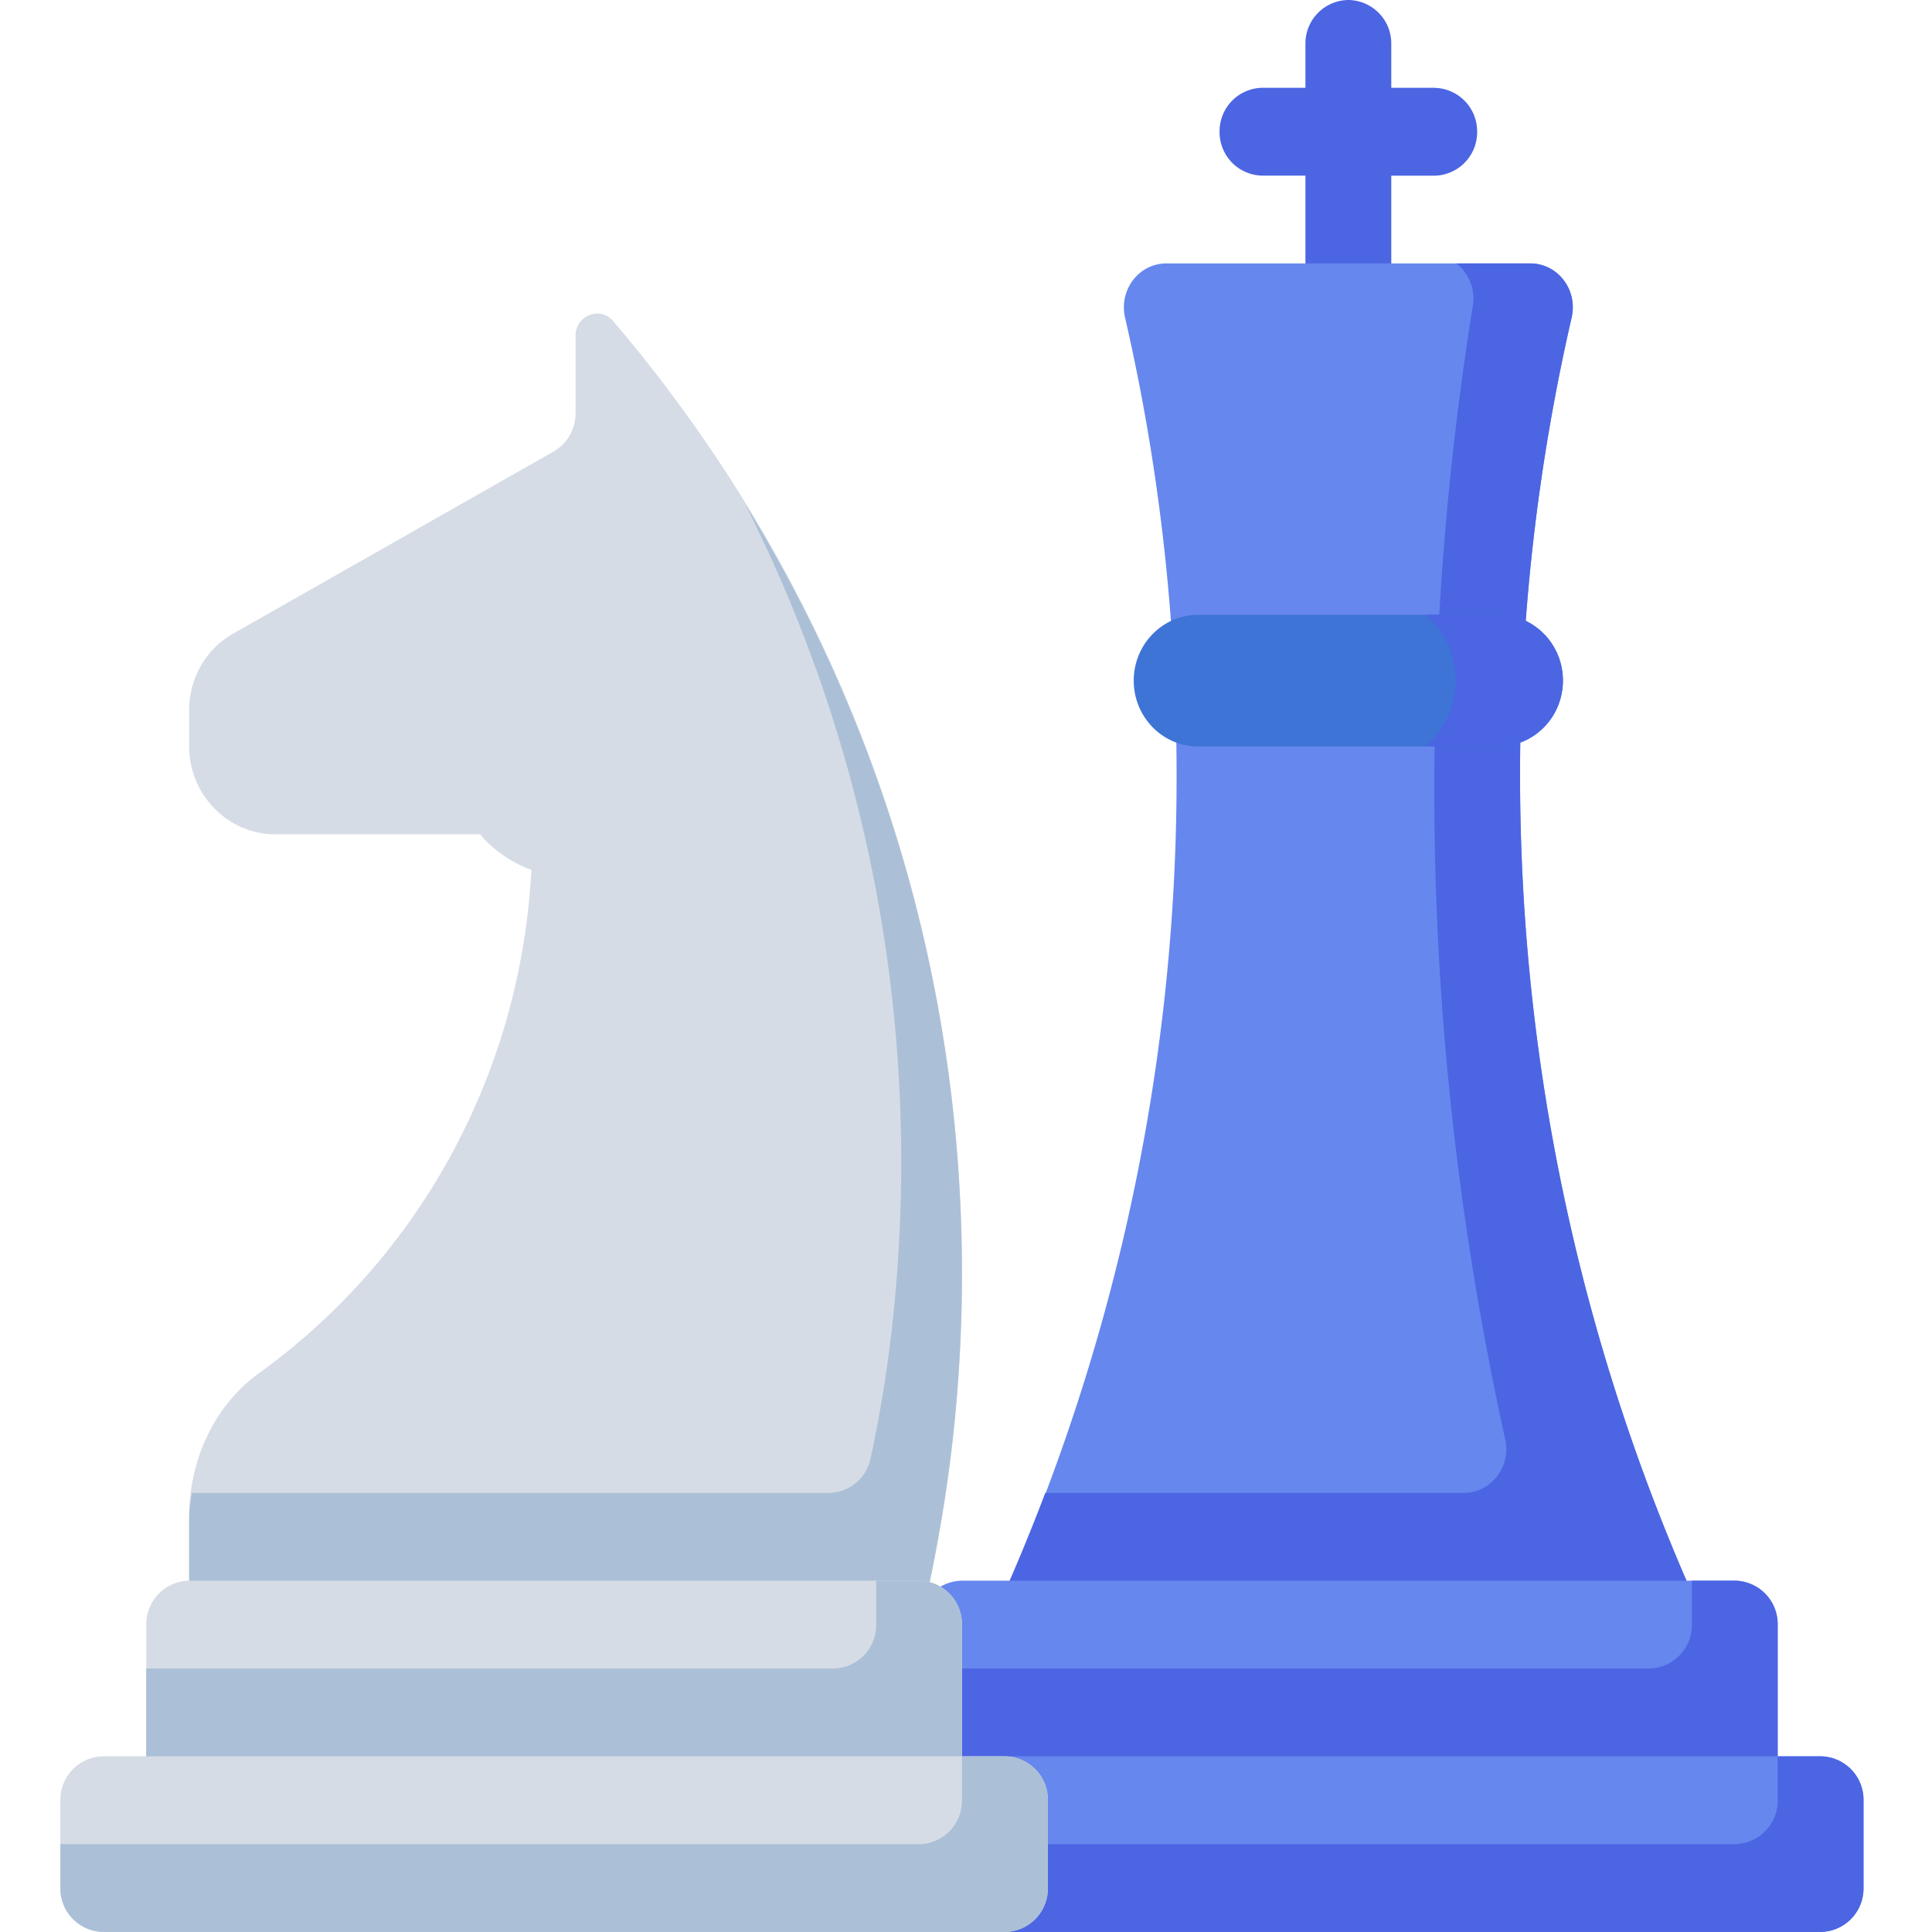
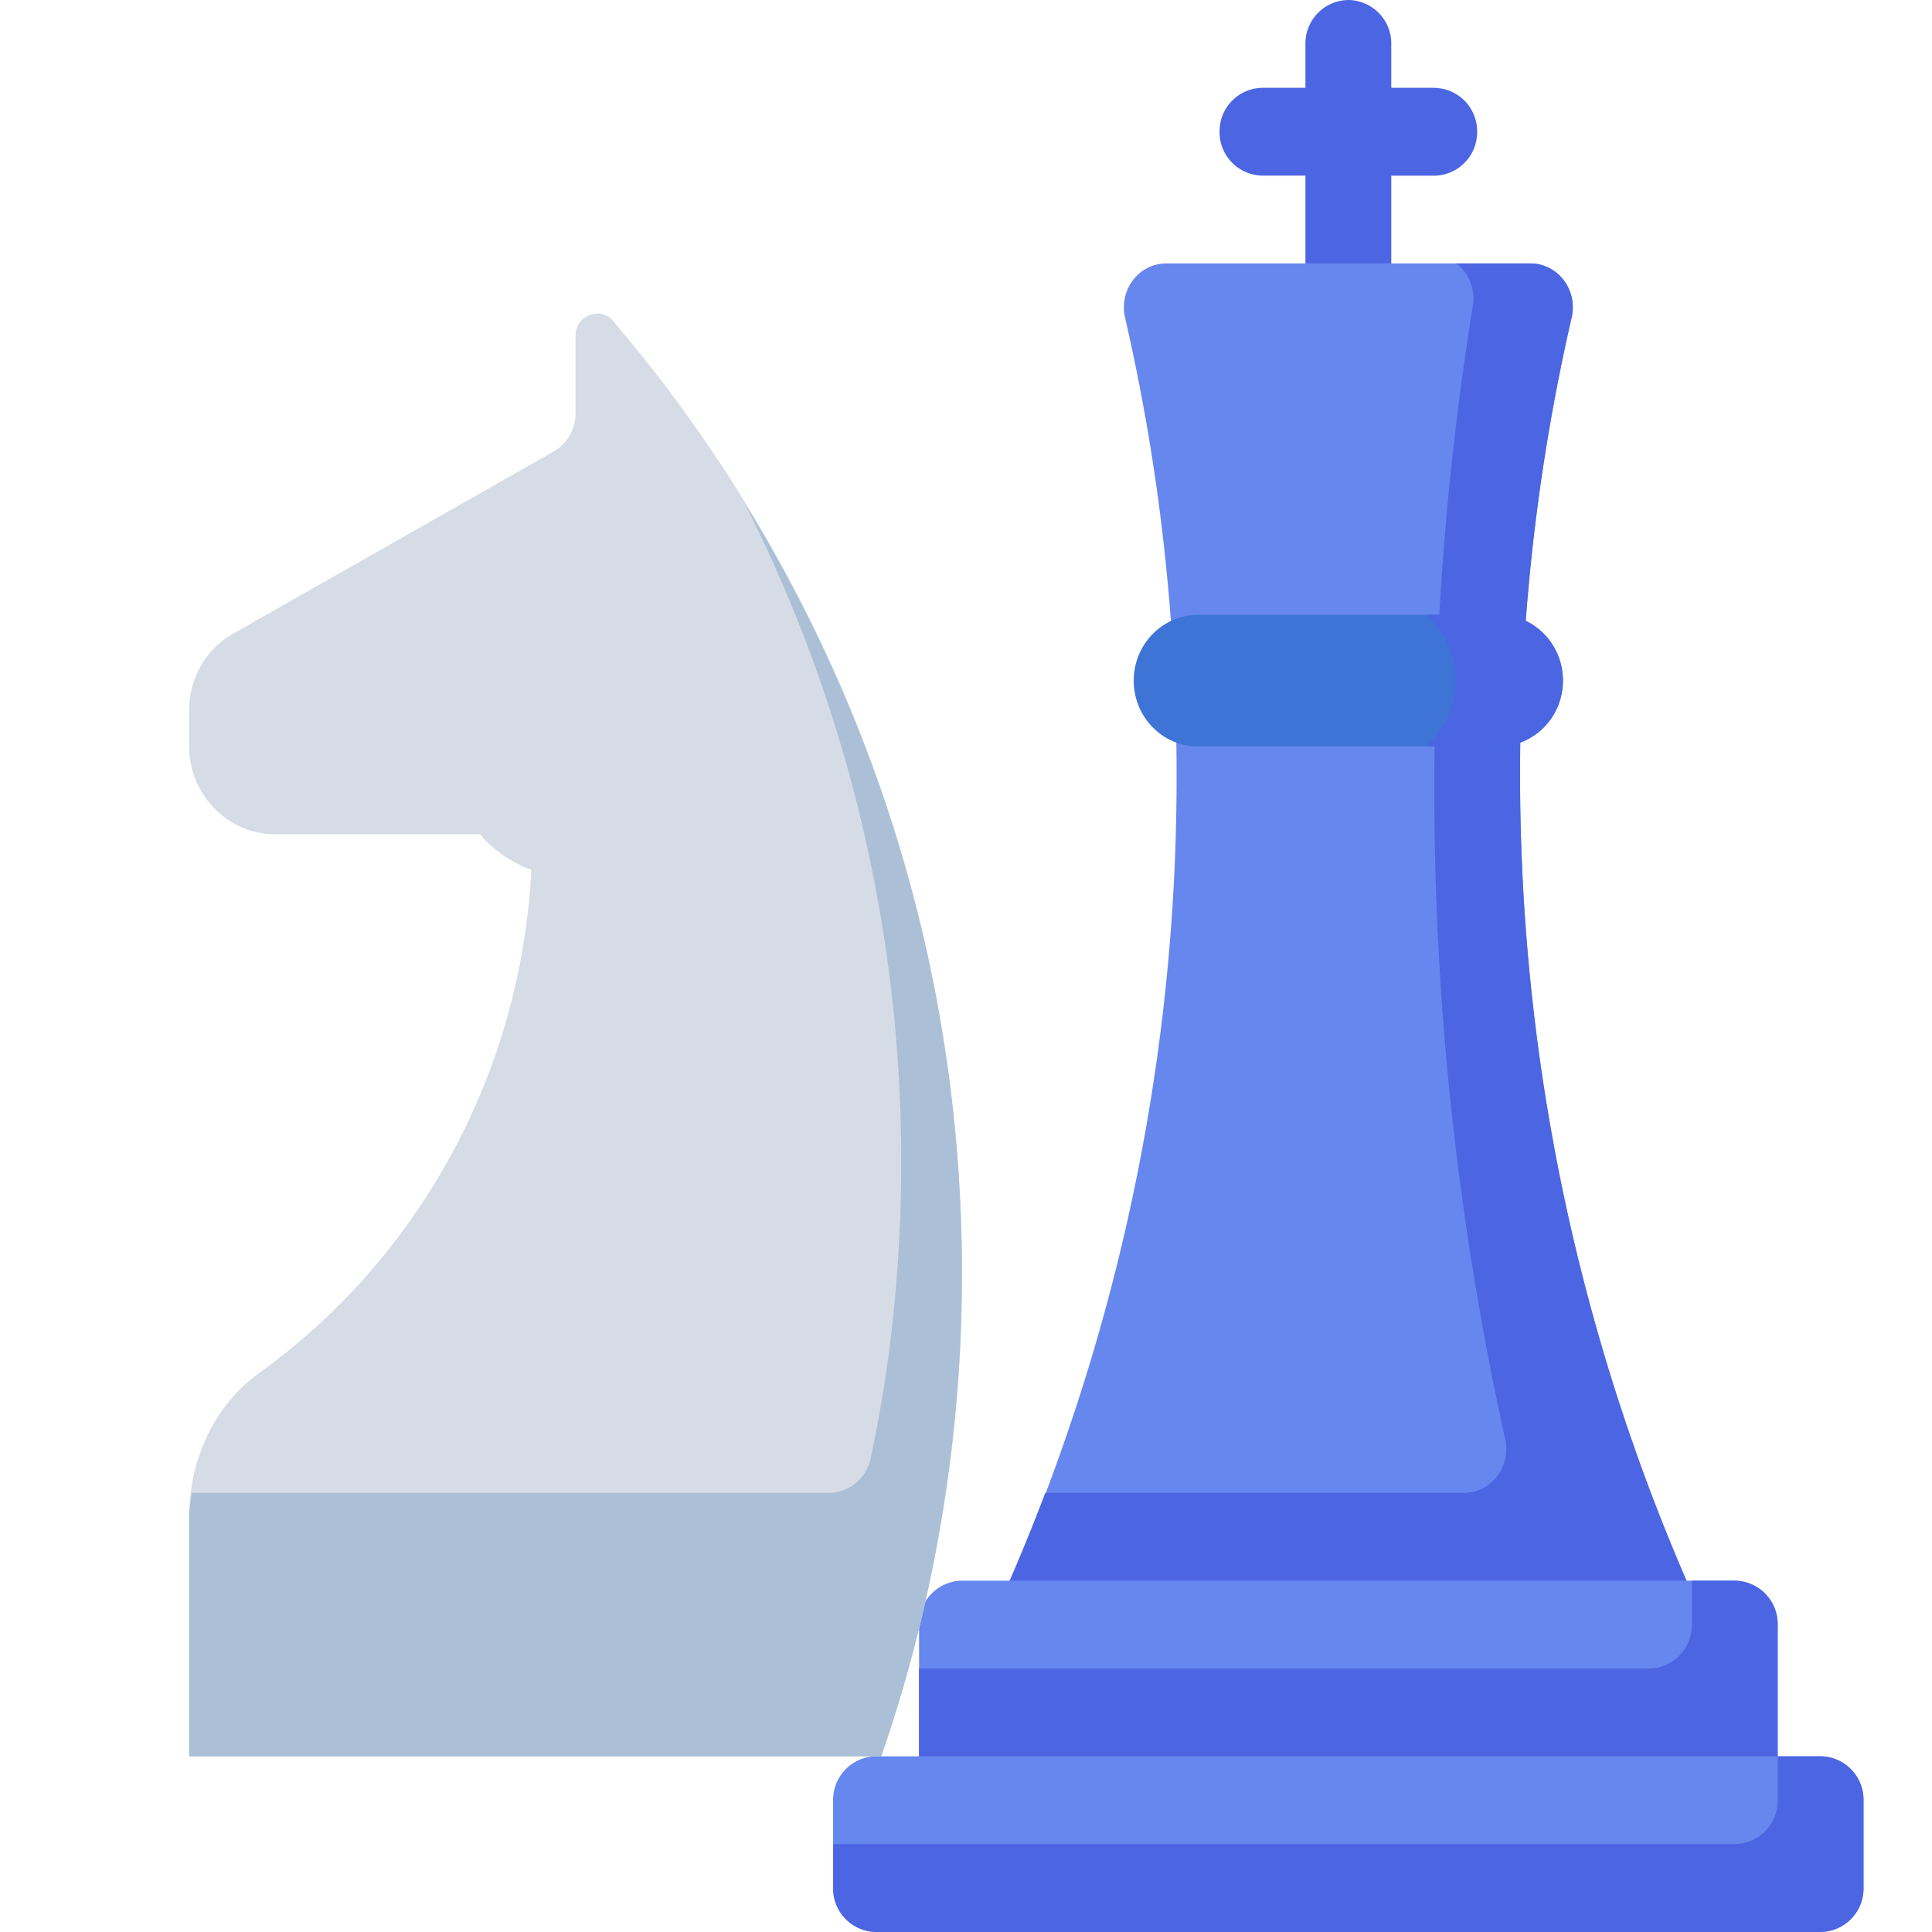
<svg xmlns="http://www.w3.org/2000/svg" width="32" height="32" viewBox="0 0 32 32" fill="none">
  <g clip-path="url(#clip0_28990_1721)">
    <path d="M23.756 1.454h-.712V.727a.72.72 0 0 0-.71-.727.72.72 0 0 0-.712.727v.727h-.71a.72.72 0 0 0-.712.727.72.72 0 0 0 .711.728h.711V5.09a.72.72 0 0 0 .711.728.72.72 0 0 0 .711-.728V2.91h.712a.72.72 0 0 0 .71-.728.72.72 0 0 0-.71-.727z" fill="#4C65E3" />
    <path d="M16.06 27.636a33.477 33.477 0 0 0 3.428-14.81c0-2.598-.292-5.129-.853-7.563-.106-.46.225-.9.686-.9h6.023c.46 0 .793.44.686.9a33.619 33.619 0 0 0-.853 7.564c0 5.31 1.23 10.339 3.429 14.809H16.06z" fill="#6687ED" />
    <path d="M28.606 27.636a33.477 33.477 0 0 1-3.429-14.81c0-2.598.293-5.129.854-7.563.106-.46-.226-.9-.687-.9h-1.223a.73.73 0 0 1 .275.693 50.515 50.515 0 0 0-.639 8.035c0 3.694.413 7.288 1.174 10.748.1.455-.231.888-.688.888h-6.93c-.28.74-.587 1.468-.917 2.182h.005c-.11.244-.22.486-.337.727h12.544-.002z" fill="#4C65E3" />
    <path d="M24.821 12.364h-4.977c-.59 0-1.066-.49-1.066-1.09 0-.604.478-1.09 1.066-1.09h4.977c.59 0 1.066.488 1.066 1.09 0 .603-.478 1.09-1.066 1.09z" fill="#3D74D6" />
    <path d="M24.822 10.181h-1.203a1.458 1.458 0 0 1 0 2.18h1.203c.59 0 1.065-.489 1.065-1.09 0-.6-.477-1.09-1.065-1.09z" fill="#4C65E3" />
    <path d="M28.733 26.181h-12.8a.72.72 0 0 0-.71.728v2.909a.72.72 0 0 0 .71.727h12.8a.72.72 0 0 0 .711-.727v-2.91a.72.72 0 0 0-.71-.727z" fill="#6687ED" />
    <path d="M28.733 26.181h-.71v.728a.72.72 0 0 1-.712.727H15.222v2.182a.72.72 0 0 0 .711.727h12.8a.72.72 0 0 0 .711-.727v-2.91a.72.72 0 0 0-.71-.727z" fill="#4C65E3" />
    <path d="M30.156 29.09H14.51a.72.72 0 0 0-.711.728v1.454a.72.72 0 0 0 .711.727h15.645a.72.72 0 0 0 .71-.727v-1.454a.72.72 0 0 0-.71-.728z" fill="#6687ED" />
    <path d="M30.156 29.09h-.711v.728a.72.72 0 0 1-.712.727H13.8v.727a.72.72 0 0 0 .711.727h15.645a.72.72 0 0 0 .71-.727v-1.454a.72.72 0 0 0-.71-.728z" fill="#4C65E3" />
    <path d="M15.933 21.09a24.34 24.34 0 0 1-1.337 8H3.133v-3.968c0-.936.414-1.844 1.163-2.383 2.594-1.87 4.327-4.893 4.505-8.332-.277-.1-.548-.27-.775-.502-.029-.03-.05-.058-.07-.087h-3.4c-.782 0-1.423-.656-1.423-1.455v-.597c0-.532.277-1.018.732-1.273L9.167 7.48a.731.731 0 0 0 .366-.636V5.56c0-.334.406-.495.62-.245 3.6 4.219 5.78 9.728 5.78 15.775z" fill="#D6DCE5" />
    <path d="M12.342 8.349c2.02 3.999 2.95 8.626 2.454 13.44a22.346 22.346 0 0 1-.376 2.366.716.716 0 0 1-.698.572H3.177c-.017.132-.044.262-.044.396v3.968h11.463c.406-1.172.725-2.386.947-3.637.256-1.417.39-2.872.39-4.363 0-4.684-1.316-9.055-3.591-12.742z" fill="#ABC0D7" />
-     <path d="M15.222 26.181H3.133a.72.72 0 0 0-.71.728v2.909a.72.72 0 0 0 .71.727h12.09a.72.72 0 0 0 .71-.727v-2.91a.72.72 0 0 0-.71-.727z" fill="#D6DCE5" />
-     <path d="M15.222 26.181h-.71v.728a.72.72 0 0 1-.712.727H2.422v2.182a.72.72 0 0 0 .711.727h12.09a.72.72 0 0 0 .71-.727v-2.91a.72.72 0 0 0-.71-.727z" fill="#ABC0D7" />
-     <path d="M16.644 29.09H1.711a.72.72 0 0 0-.711.728v1.454a.72.72 0 0 0 .711.727h14.933a.72.72 0 0 0 .712-.727v-1.454a.72.72 0 0 0-.712-.728z" fill="#D6DCE5" />
-     <path d="M16.644 29.09h-.71v.728a.72.72 0 0 1-.712.727H1v.727a.72.72 0 0 0 .711.727h14.933a.72.72 0 0 0 .712-.727v-1.454a.72.72 0 0 0-.712-.728z" fill="#ABC0D7" />
  </g>
  <defs>
    <clipPath id="clip0_28990_1721">
      <path fill="#fff" transform="translate(1)" d="M0 0h29.867v32H0z" />
    </clipPath>
  </defs>
</svg>